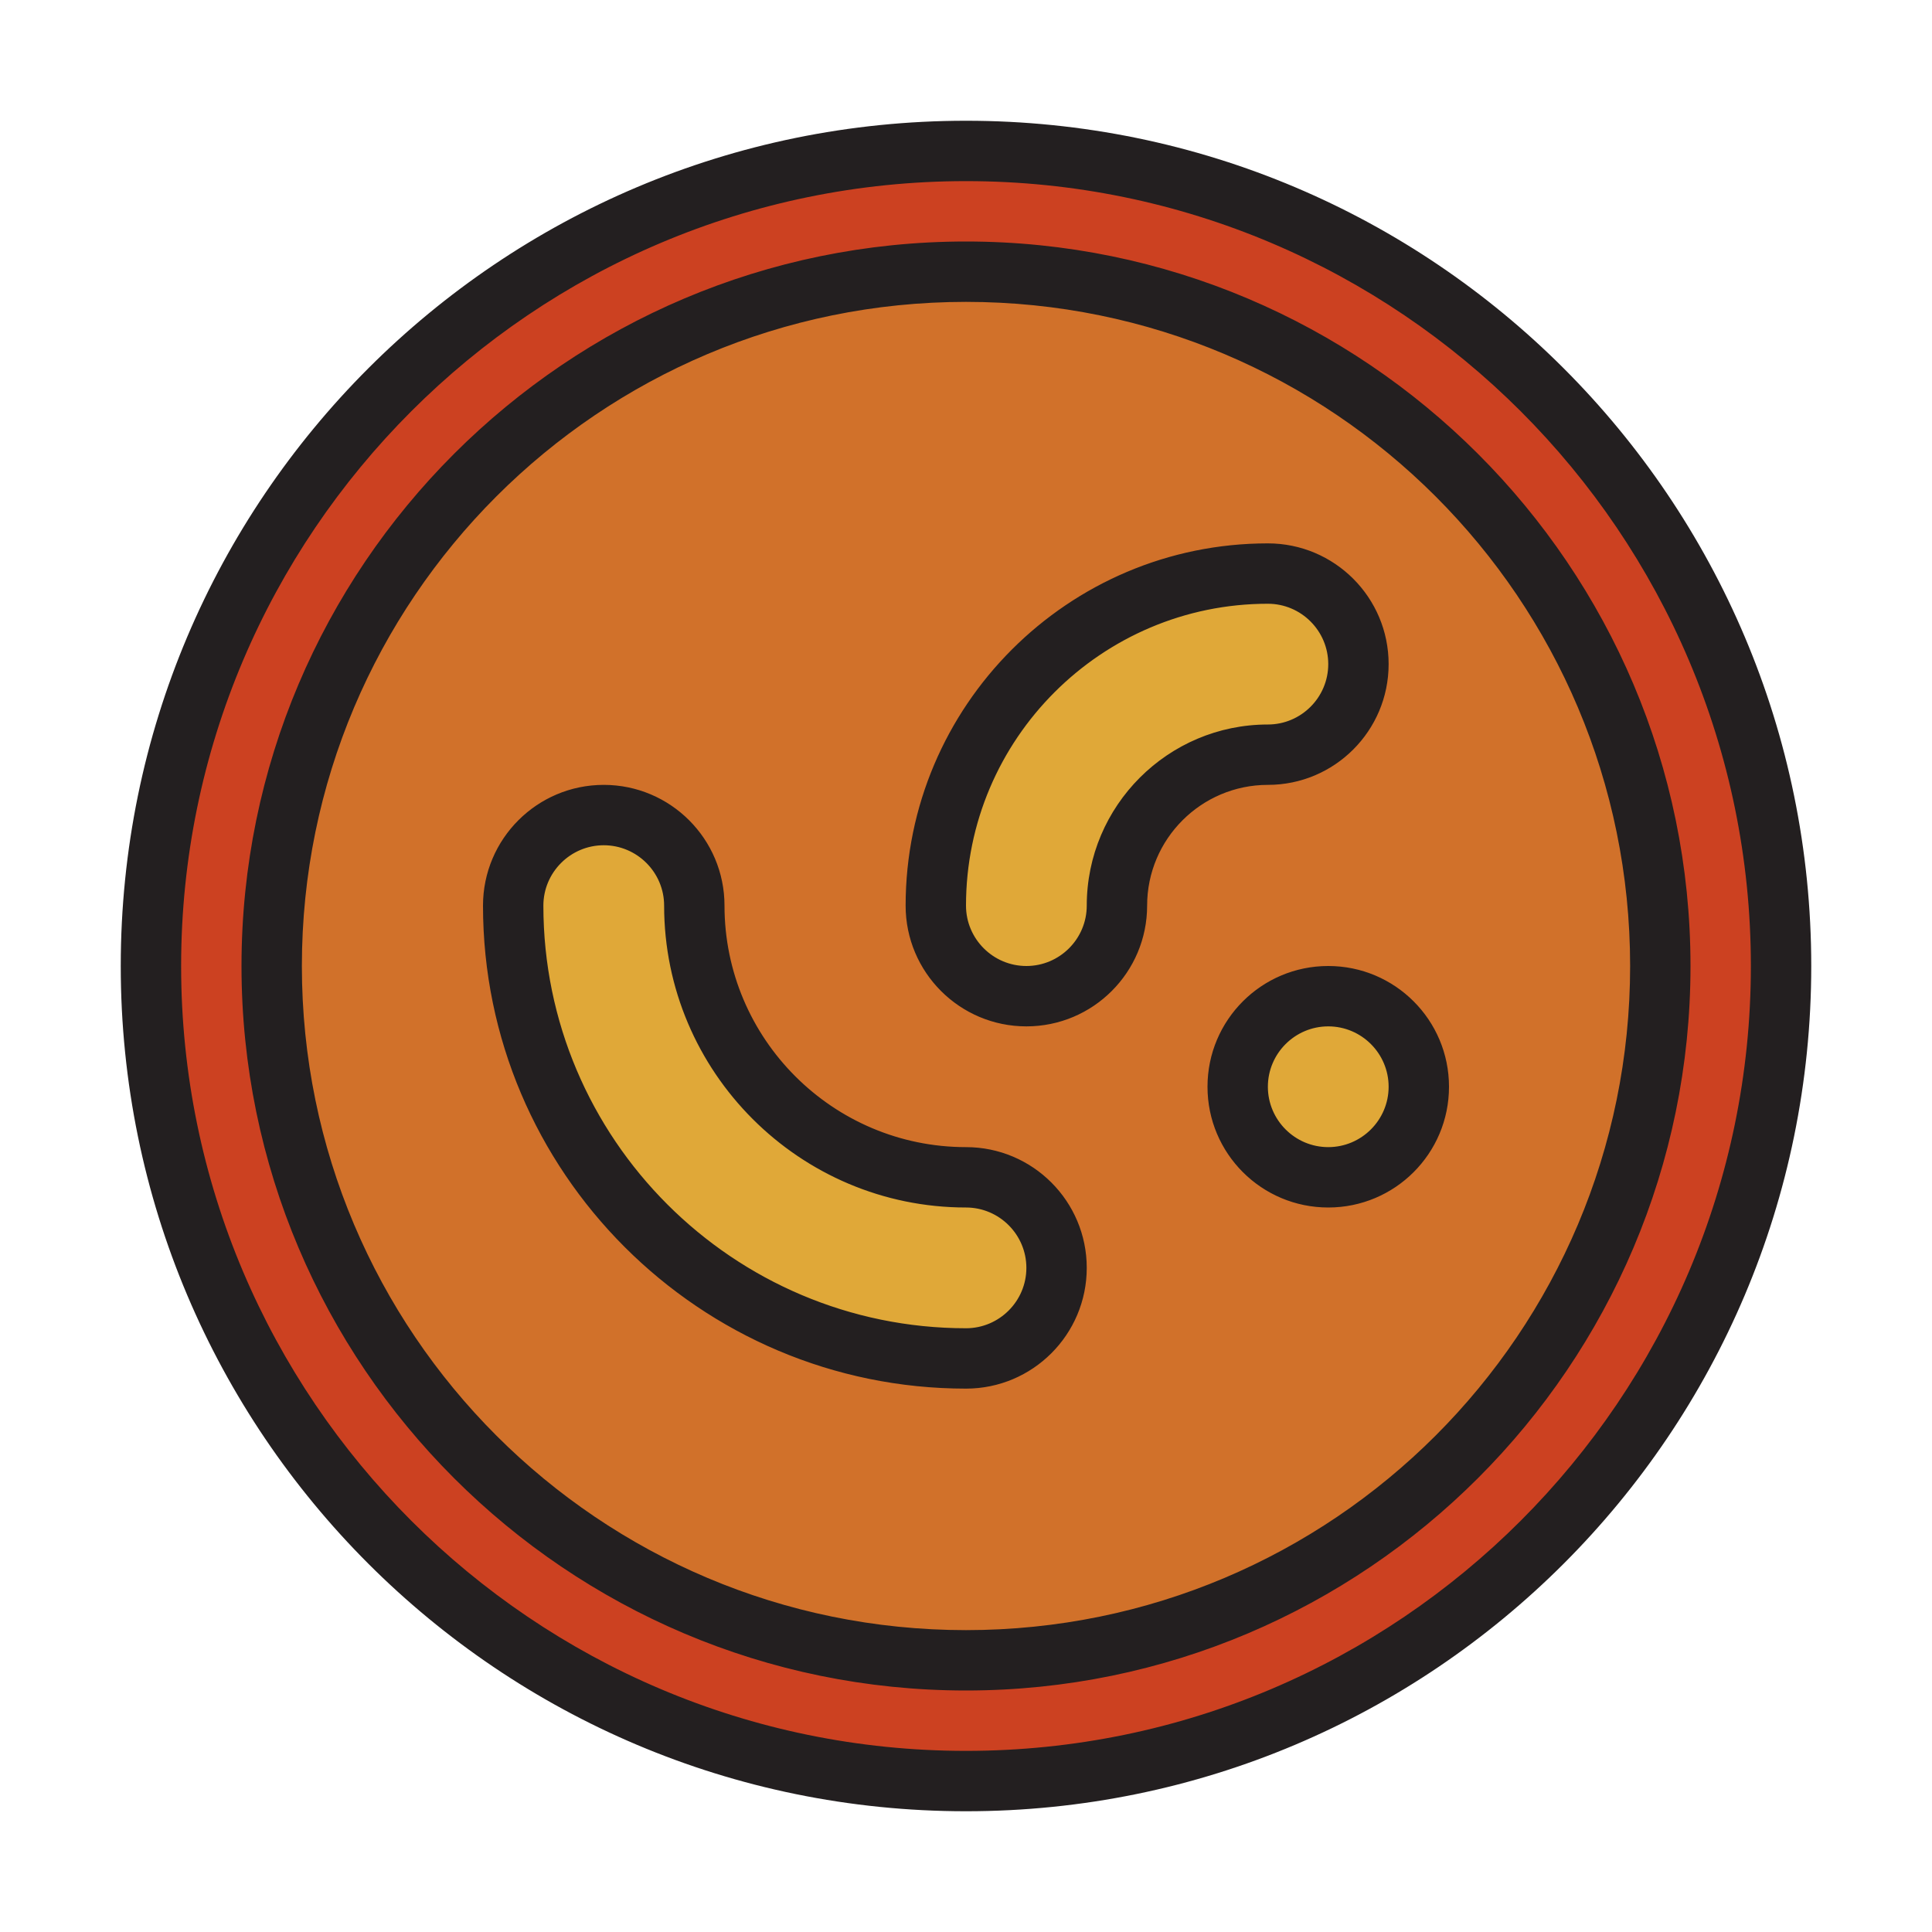
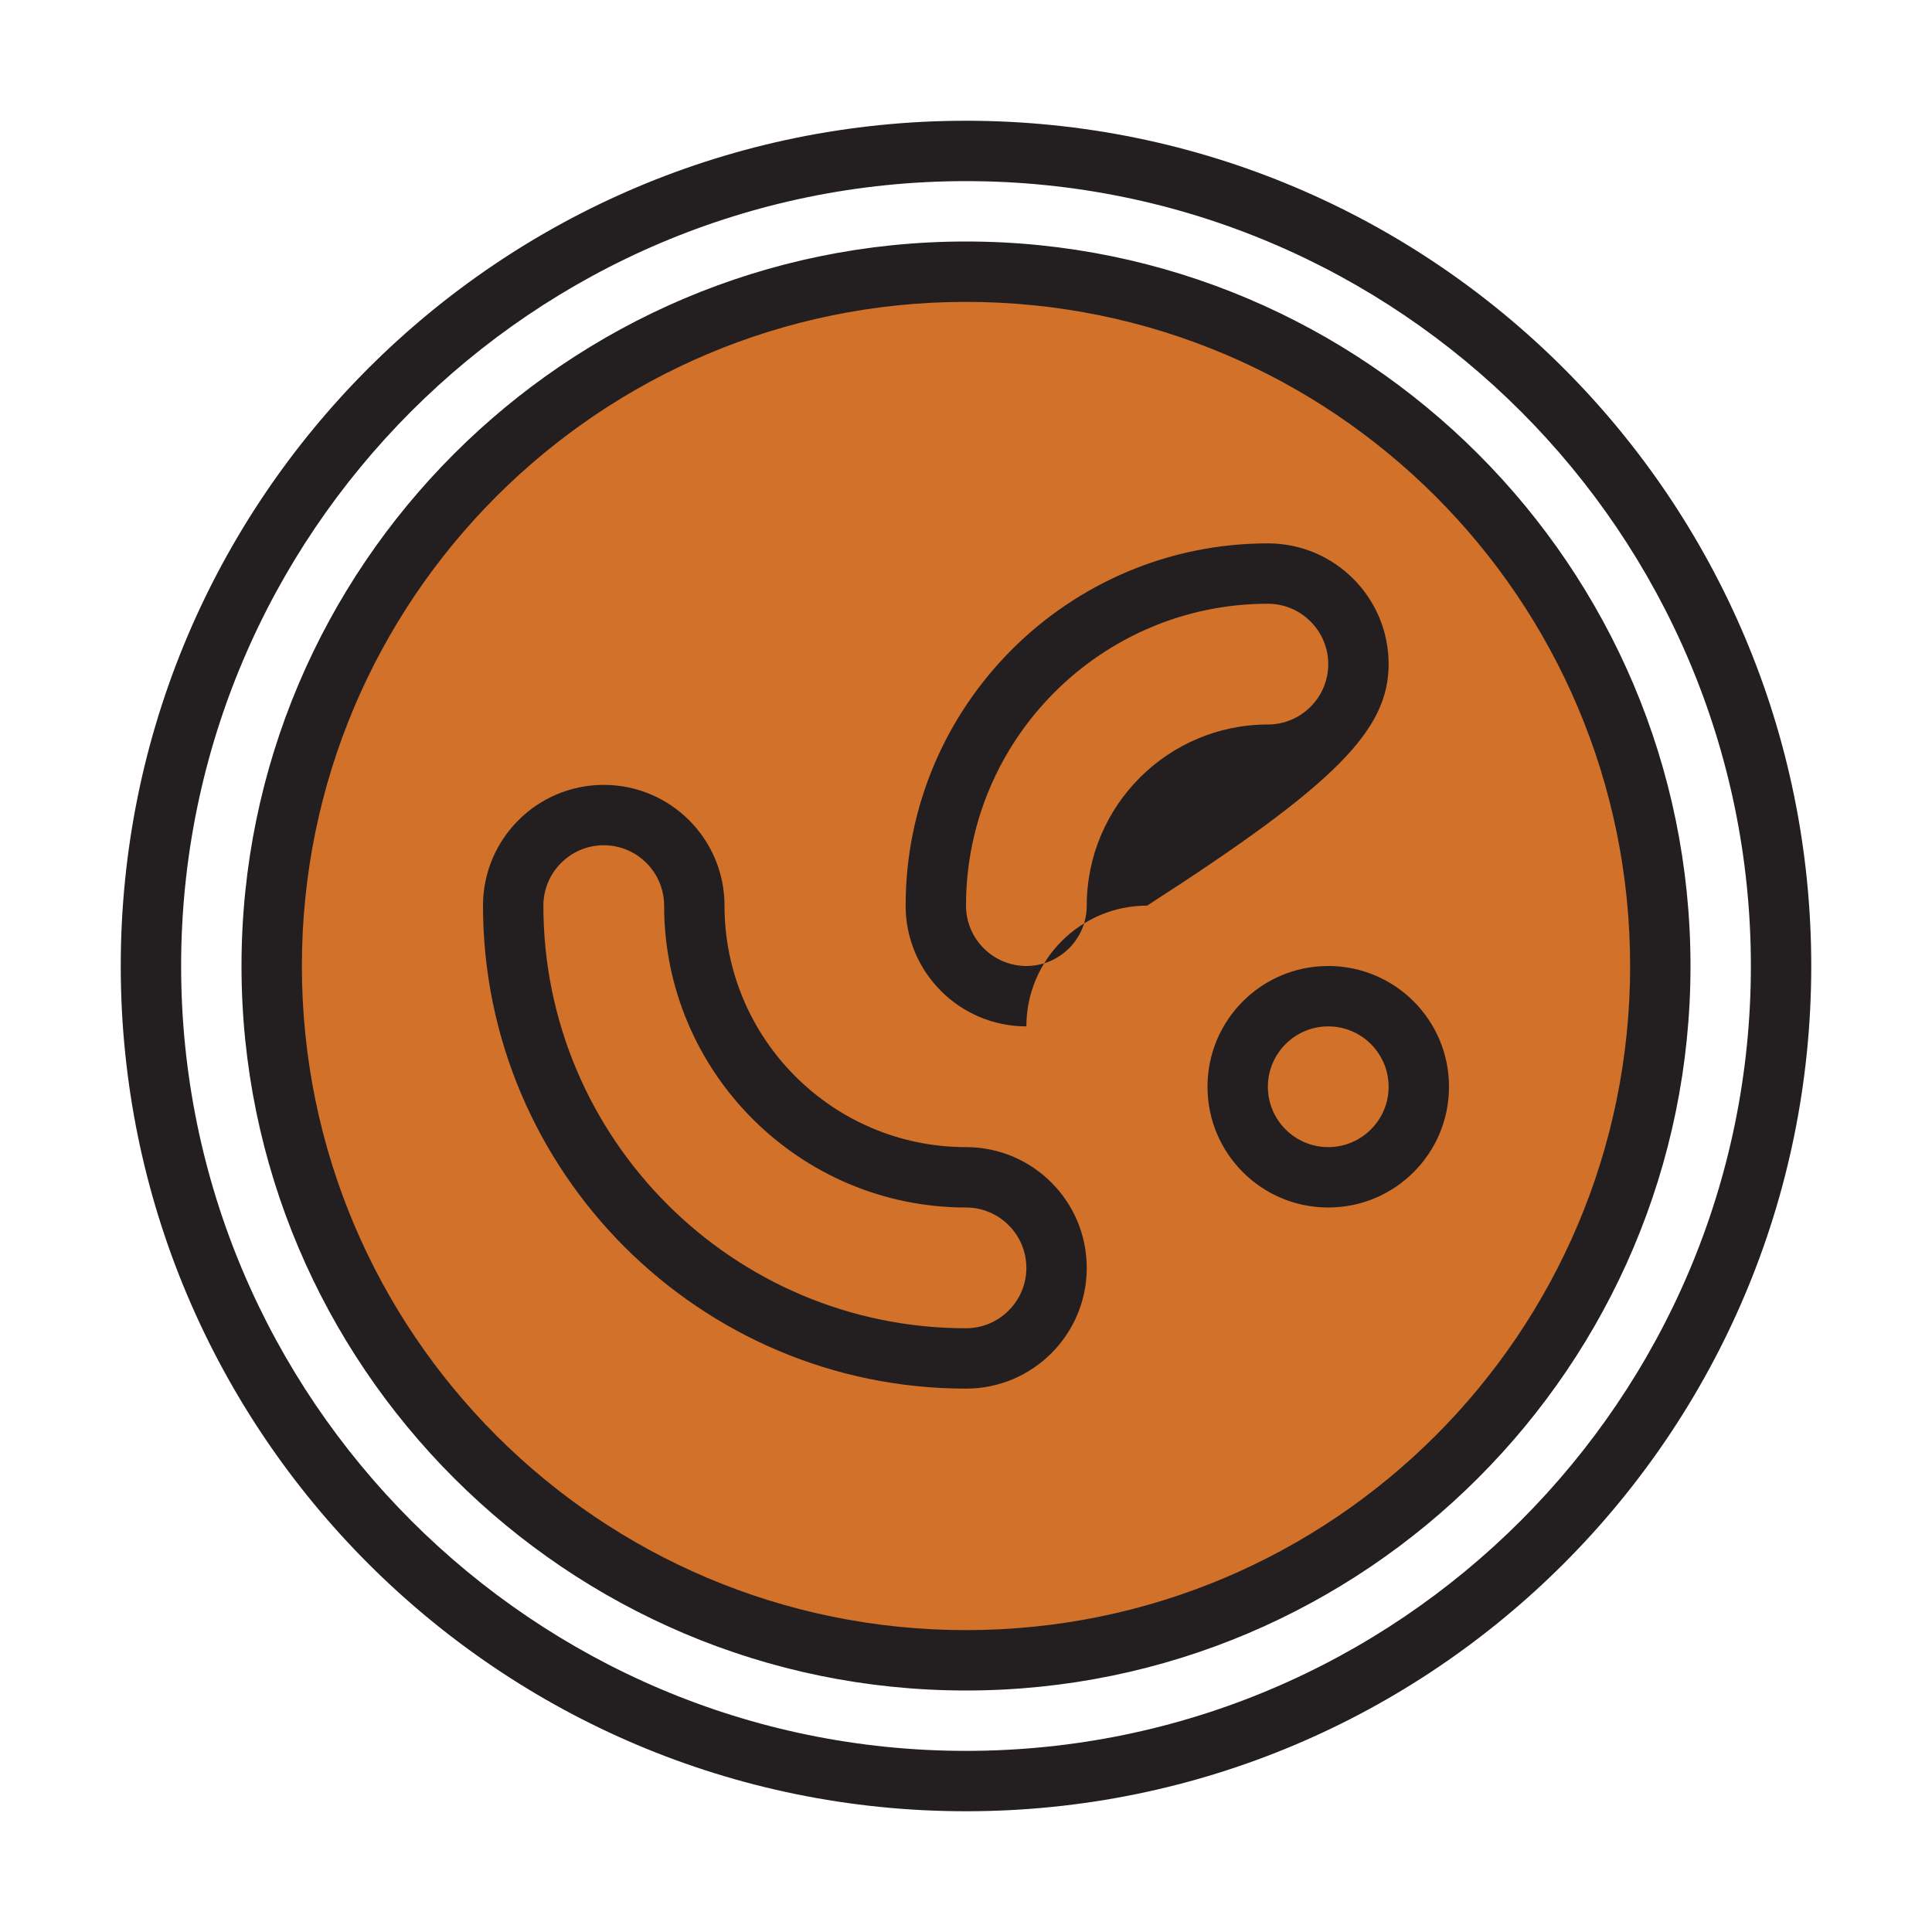
<svg xmlns="http://www.w3.org/2000/svg" version="1.1" id="Uploaded to svgrepo.com" width="800px" height="800px" viewBox="0 0 32 32" xml:space="preserve">
  <style type="text/css">
	.avocado_een{fill:#231F20;}
	.avocado_zeventien{fill:#CC4121;}
	.avocado_achttien{fill:#D1712A;}
	.avocado_negentien{fill:#E0A838;}
	.st0{fill:#EAD13F;}
	.st1{fill:#788287;}
	.st2{fill:#FFFAEE;}
	.st3{fill:#DBD2C1;}
	.st4{fill:#3D3935;}
	.st5{fill:#6F9B45;}
	.st6{fill:#E598A3;}
	.st7{fill:#D36781;}
	.st8{fill:#8D3E93;}
	.st9{fill:#BF63C1;}
	.st10{fill:#A3AEB5;}
	.st11{fill:#AF9480;}
	.st12{fill:#716558;}
	.st13{fill:#0E608E;}
	.st14{fill:#248EBC;}
	.st15{fill:#C3CC6A;}
</style>
  <g>
    <g>
      <circle class="avocado_achttien" cx="16" cy="16" r="11.5" />
    </g>
-     <path class="avocado_zeventien" d="M16,29.5C8.556,29.5,2.5,23.444,2.5,16S8.556,2.5,16,2.5S29.5,8.556,29.5,16   S23.444,29.5,16,29.5z M16,4.5C9.659,4.5,4.5,9.659,4.5,16S9.659,27.5,16,27.5S27.5,22.341,27.5,16S22.341,4.5,16,4.5z" />
    <g>
      <g>
-         <path class="avocado_negentien" d="M16,22.5c-4.136,0-7.5-3.364-7.5-7.5c0-0.827,0.673-1.5,1.5-1.5s1.5,0.673,1.5,1.5     c0,2.481,2.019,4.5,4.5,4.5c0.827,0,1.5,0.673,1.5,1.5S16.827,22.5,16,22.5z M22,19.5c-0.827,0-1.5-0.673-1.5-1.5     s0.673-1.5,1.5-1.5s1.5,0.673,1.5,1.5S22.827,19.5,22,19.5z M17,16.5c-0.827,0-1.5-0.673-1.5-1.5c0-3.032,2.468-5.5,5.5-5.5     c0.827,0,1.5,0.673,1.5,1.5s-0.673,1.5-1.5,1.5c-1.379,0-2.5,1.121-2.5,2.5C18.5,15.827,17.827,16.5,17,16.5z" />
-       </g>
+         </g>
    </g>
-     <path class="avocado_een" d="M16,2C8.268,2,2,8.268,2,16s6.268,14,14,14s14-6.268,14-14S23.732,2,16,2z M16,29   C8.832,29,3,23.168,3,16S8.832,3,16,3s13,5.832,13,13S23.168,29,16,29z M16,4C9.383,4,4,9.383,4,16s5.383,12,12,12s12-5.383,12-12   S22.617,4,16,4z M16,27C9.925,27,5,22.075,5,16S9.925,5,16,5s11,4.925,11,11S22.075,27,16,27z M16,19c-2.206,0-4-1.794-4-4   c0-1.104-0.896-2-2-2s-2,0.896-2,2c0,4.411,3.589,8,8,8c1.104,0,2-0.896,2-2S17.104,19,16,19z M16,22c-3.86,0-7-3.14-7-7   c0-0.551,0.449-1,1-1s1,0.449,1,1c0,2.757,2.243,5,5,5c0.551,0,1,0.449,1,1S16.551,22,16,22z M23,11c0-1.104-0.896-2-2-2   c-3.309,0-6,2.691-6,6c0,1.104,0.896,2,2,2s2-0.896,2-2c0-1.103,0.897-2,2-2C22.104,13,23,12.104,23,11z M18,15   c0,0.551-0.449,1-1,1s-1-0.449-1-1c0-2.757,2.243-5,5-5c0.551,0,1,0.449,1,1s-0.449,1-1,1C19.346,12,18,13.346,18,15z M22,16   c-1.105,0-2,0.895-2,2s0.895,2,2,2s2-0.895,2-2S23.105,16,22,16z M22,19c-0.551,0-1-0.449-1-1s0.449-1,1-1s1,0.449,1,1   S22.551,19,22,19z" />
+     <path class="avocado_een" d="M16,2C8.268,2,2,8.268,2,16s6.268,14,14,14s14-6.268,14-14S23.732,2,16,2z M16,29   C8.832,29,3,23.168,3,16S8.832,3,16,3s13,5.832,13,13S23.168,29,16,29z M16,4C9.383,4,4,9.383,4,16s5.383,12,12,12s12-5.383,12-12   S22.617,4,16,4z M16,27C9.925,27,5,22.075,5,16S9.925,5,16,5s11,4.925,11,11S22.075,27,16,27z M16,19c-2.206,0-4-1.794-4-4   c0-1.104-0.896-2-2-2s-2,0.896-2,2c0,4.411,3.589,8,8,8c1.104,0,2-0.896,2-2S17.104,19,16,19z M16,22c-3.86,0-7-3.14-7-7   c0-0.551,0.449-1,1-1s1,0.449,1,1c0,2.757,2.243,5,5,5c0.551,0,1,0.449,1,1S16.551,22,16,22z M23,11c0-1.104-0.896-2-2-2   c-3.309,0-6,2.691-6,6c0,1.104,0.896,2,2,2c0-1.103,0.897-2,2-2C22.104,13,23,12.104,23,11z M18,15   c0,0.551-0.449,1-1,1s-1-0.449-1-1c0-2.757,2.243-5,5-5c0.551,0,1,0.449,1,1s-0.449,1-1,1C19.346,12,18,13.346,18,15z M22,16   c-1.105,0-2,0.895-2,2s0.895,2,2,2s2-0.895,2-2S23.105,16,22,16z M22,19c-0.551,0-1-0.449-1-1s0.449-1,1-1s1,0.449,1,1   S22.551,19,22,19z" />
  </g>
</svg>